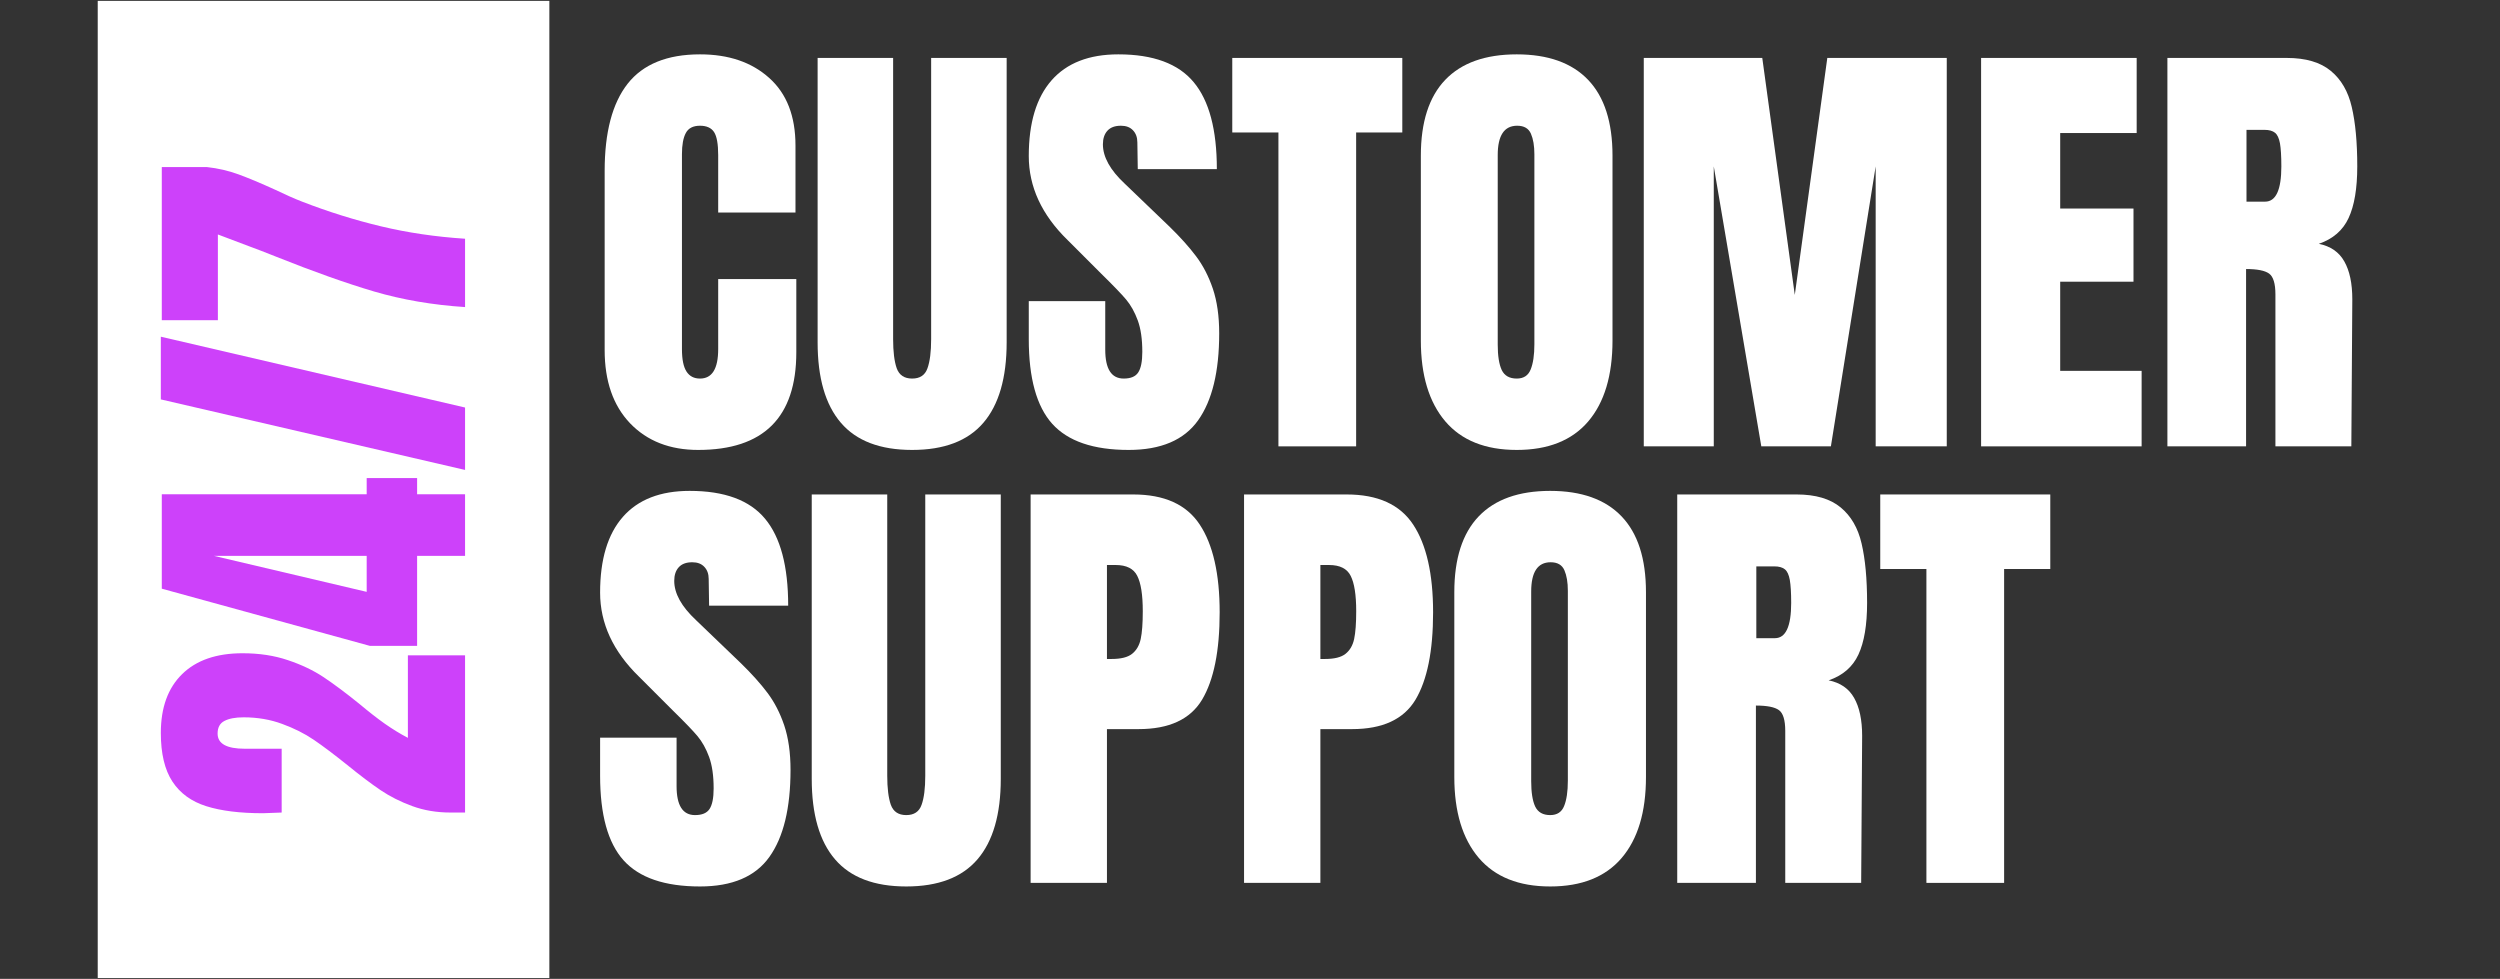
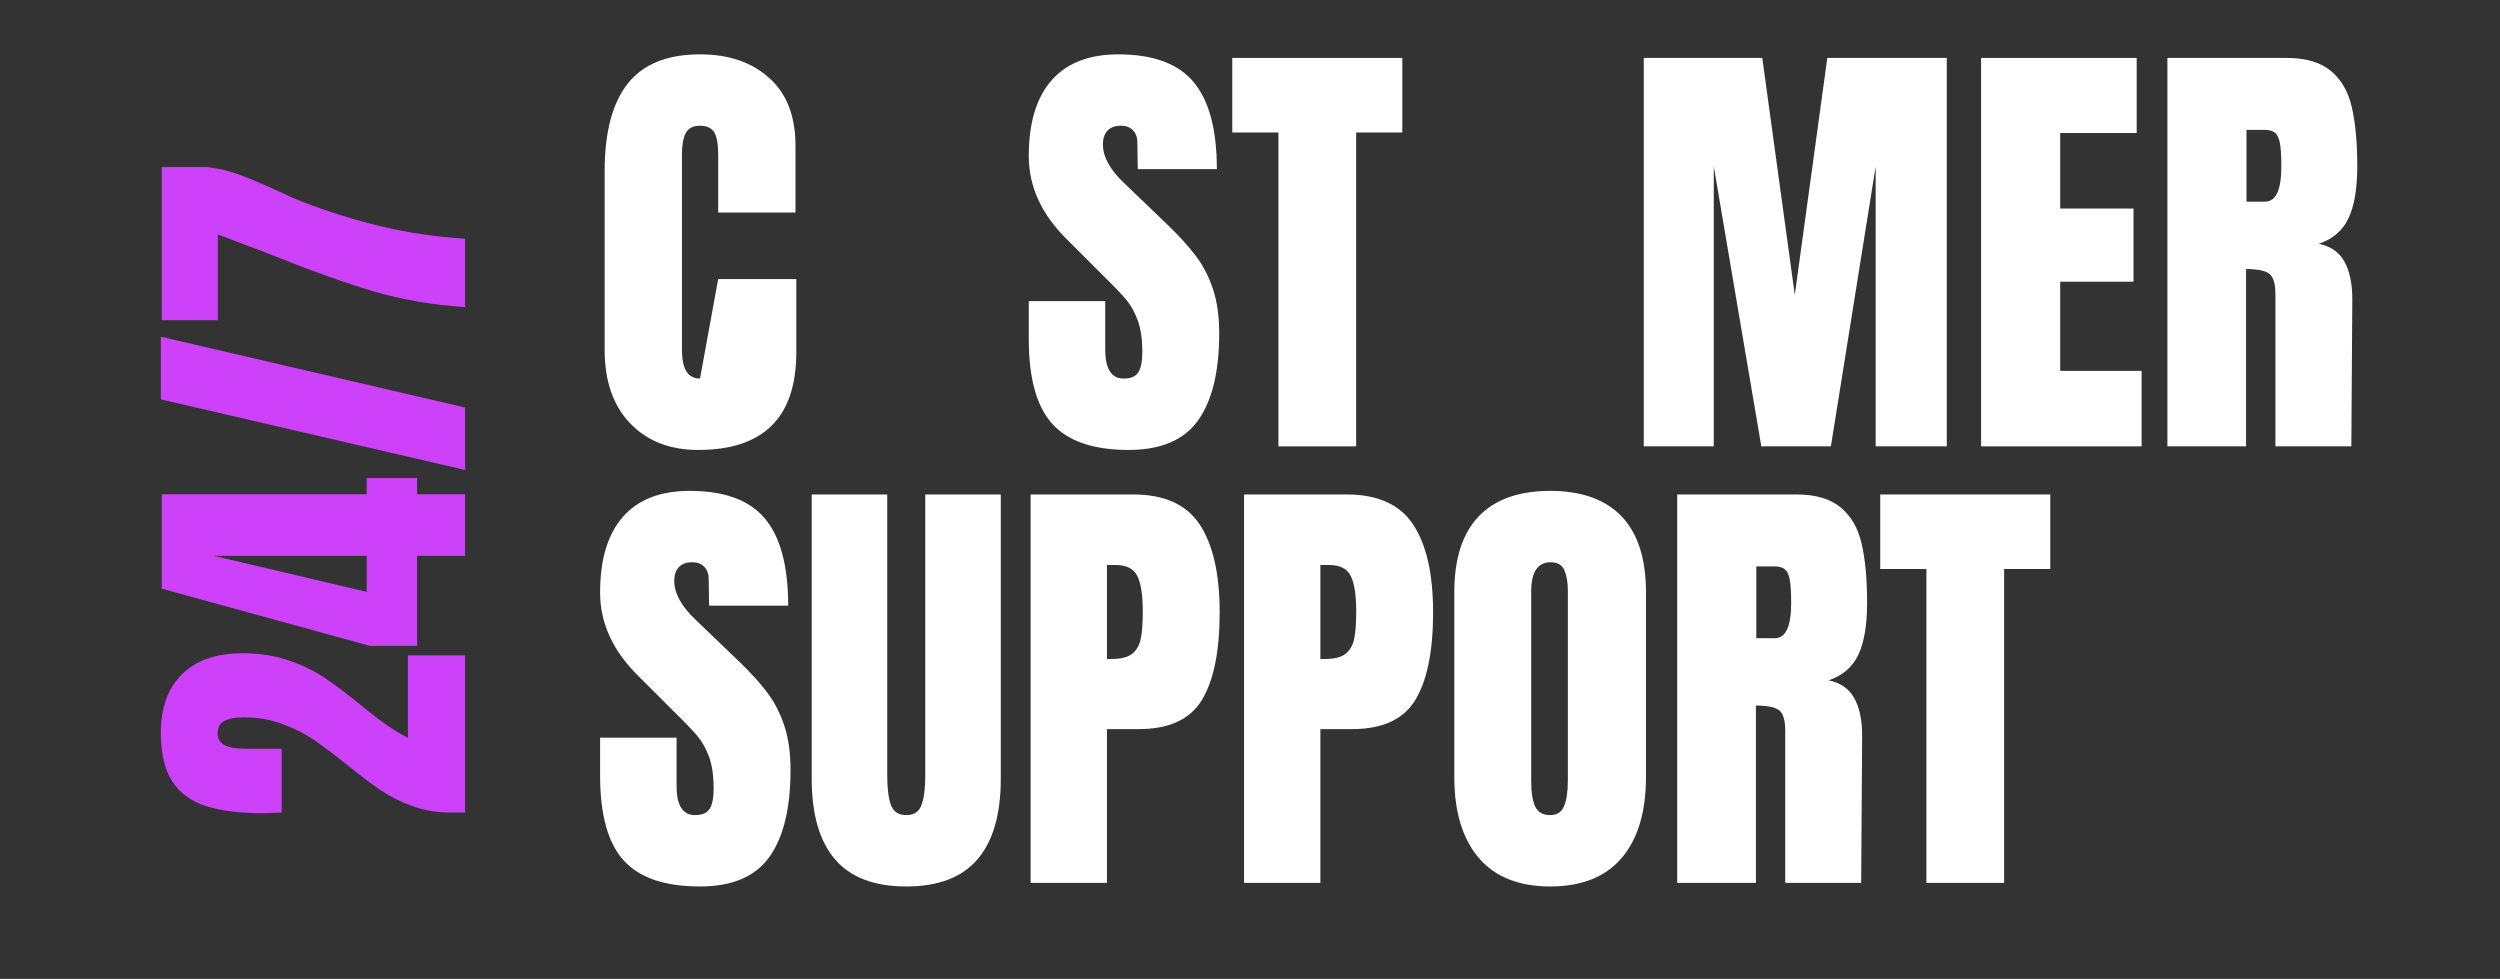
<svg xmlns="http://www.w3.org/2000/svg" width="378" zoomAndPan="magnify" viewBox="0 0 283.5 111" height="148" preserveAspectRatio="xMidYMid meet" version="1.0">
  <rect x="0" y="0" width="283.5" height="111" fill="#333333" stroke="none" />
  <defs>
    <g />
    <clipPath id="88c06468c9">
-       <path d="M 11.082 0.098 L 62.297 0.098 L 62.297 110.902 L 11.082 110.902 Z M 11.082 0.098 " clip-rule="nonzero" />
-     </clipPath>
+       </clipPath>
  </defs>
  <g fill="#ffffff" fill-opacity="1">
    <g transform="translate(66.974, 50.617)">
      <g>
-         <path d="M 12.203 0.406 C 8.992 0.406 6.422 -0.598 4.484 -2.609 C 2.555 -4.629 1.594 -7.398 1.594 -10.922 L 1.594 -31.234 C 1.594 -35.609 2.461 -38.906 4.203 -41.125 C 5.953 -43.344 8.688 -44.453 12.406 -44.453 C 15.656 -44.453 18.27 -43.562 20.25 -41.781 C 22.238 -40.008 23.234 -37.453 23.234 -34.109 L 23.234 -26.516 L 14.469 -26.516 L 14.469 -33.031 C 14.469 -34.289 14.312 -35.16 14 -35.641 C 13.688 -36.117 13.156 -36.359 12.406 -36.359 C 11.625 -36.359 11.086 -36.082 10.797 -35.531 C 10.504 -34.988 10.359 -34.188 10.359 -33.125 L 10.359 -11.031 C 10.359 -9.863 10.531 -9.016 10.875 -8.484 C 11.219 -7.953 11.727 -7.688 12.406 -7.688 C 13.781 -7.688 14.469 -8.801 14.469 -11.031 L 14.469 -18.969 L 23.328 -18.969 L 23.328 -10.672 C 23.328 -3.285 19.617 0.406 12.203 0.406 Z M 12.203 0.406 " />
+         <path d="M 12.203 0.406 C 8.992 0.406 6.422 -0.598 4.484 -2.609 C 2.555 -4.629 1.594 -7.398 1.594 -10.922 L 1.594 -31.234 C 1.594 -35.609 2.461 -38.906 4.203 -41.125 C 5.953 -43.344 8.688 -44.453 12.406 -44.453 C 15.656 -44.453 18.27 -43.562 20.25 -41.781 C 22.238 -40.008 23.234 -37.453 23.234 -34.109 L 23.234 -26.516 L 14.469 -26.516 L 14.469 -33.031 C 14.469 -34.289 14.312 -35.16 14 -35.641 C 13.688 -36.117 13.156 -36.359 12.406 -36.359 C 11.625 -36.359 11.086 -36.082 10.797 -35.531 C 10.504 -34.988 10.359 -34.188 10.359 -33.125 L 10.359 -11.031 C 10.359 -9.863 10.531 -9.016 10.875 -8.484 C 11.219 -7.953 11.727 -7.688 12.406 -7.688 L 14.469 -18.969 L 23.328 -18.969 L 23.328 -10.672 C 23.328 -3.285 19.617 0.406 12.203 0.406 Z M 12.203 0.406 " />
      </g>
    </g>
  </g>
  <g fill="#ffffff" fill-opacity="1">
    <g transform="translate(91.28, 50.617)">
      <g>
-         <path d="M 12.156 0.406 C 8.531 0.406 5.836 -0.617 4.078 -2.672 C 2.316 -4.723 1.438 -7.766 1.438 -11.797 L 1.438 -44.047 L 10 -44.047 L 10 -12.156 C 10 -10.75 10.133 -9.648 10.406 -8.859 C 10.688 -8.078 11.27 -7.688 12.156 -7.688 C 13.039 -7.688 13.617 -8.07 13.891 -8.844 C 14.172 -9.613 14.312 -10.719 14.312 -12.156 L 14.312 -44.047 L 22.875 -44.047 L 22.875 -11.797 C 22.875 -7.766 21.992 -4.723 20.234 -2.672 C 18.473 -0.617 15.781 0.406 12.156 0.406 Z M 12.156 0.406 " />
-       </g>
+         </g>
    </g>
  </g>
  <g fill="#ffffff" fill-opacity="1">
    <g transform="translate(115.585, 50.617)">
      <g>
        <path d="M 12.406 0.406 C 8.406 0.406 5.516 -0.582 3.734 -2.562 C 1.961 -4.539 1.078 -7.738 1.078 -12.156 L 1.078 -16.469 L 9.75 -16.469 L 9.75 -10.969 C 9.75 -8.781 10.445 -7.688 11.844 -7.688 C 12.633 -7.688 13.18 -7.914 13.484 -8.375 C 13.797 -8.844 13.953 -9.625 13.953 -10.719 C 13.953 -12.156 13.781 -13.344 13.438 -14.281 C 13.094 -15.219 12.656 -16.004 12.125 -16.641 C 11.594 -17.273 10.645 -18.258 9.281 -19.594 L 5.484 -23.391 C 2.547 -26.254 1.078 -29.43 1.078 -32.922 C 1.078 -36.68 1.938 -39.539 3.656 -41.5 C 5.383 -43.469 7.91 -44.453 11.234 -44.453 C 15.191 -44.453 18.039 -43.398 19.781 -41.297 C 21.531 -39.203 22.406 -35.914 22.406 -31.438 L 13.438 -31.438 L 13.391 -34.469 C 13.391 -35.039 13.223 -35.5 12.891 -35.844 C 12.566 -36.188 12.113 -36.359 11.531 -36.359 C 10.852 -36.359 10.344 -36.172 10 -35.797 C 9.656 -35.422 9.484 -34.906 9.484 -34.25 C 9.484 -32.82 10.305 -31.336 11.953 -29.797 L 17.078 -24.875 C 18.273 -23.707 19.266 -22.602 20.047 -21.562 C 20.836 -20.52 21.473 -19.289 21.953 -17.875 C 22.43 -16.457 22.672 -14.77 22.672 -12.812 C 22.672 -8.477 21.875 -5.191 20.281 -2.953 C 18.688 -0.711 16.062 0.406 12.406 0.406 Z M 12.406 0.406 " />
      </g>
    </g>
  </g>
  <g fill="#ffffff" fill-opacity="1">
    <g transform="translate(139.224, 50.617)">
      <g>
        <path d="M 5.75 0 L 5.75 -35.594 L 0.516 -35.594 L 0.516 -44.047 L 19.797 -44.047 L 19.797 -35.594 L 14.562 -35.594 L 14.562 0 Z M 5.75 0 " />
      </g>
    </g>
  </g>
  <g fill="#ffffff" fill-opacity="1">
    <g transform="translate(159.53, 50.617)">
      <g>
-         <path d="M 12.469 0.406 C 8.906 0.406 6.203 -0.676 4.359 -2.844 C 2.516 -5.02 1.594 -8.07 1.594 -12 L 1.594 -32.969 C 1.594 -36.77 2.516 -39.633 4.359 -41.562 C 6.203 -43.488 8.906 -44.453 12.469 -44.453 C 16.02 -44.453 18.719 -43.488 20.562 -41.562 C 22.406 -39.633 23.328 -36.77 23.328 -32.969 L 23.328 -12 C 23.328 -8.031 22.406 -4.969 20.562 -2.812 C 18.719 -0.664 16.02 0.406 12.469 0.406 Z M 12.469 -7.688 C 13.25 -7.688 13.773 -8.031 14.047 -8.719 C 14.328 -9.406 14.469 -10.363 14.469 -11.594 L 14.469 -33.125 C 14.469 -34.082 14.336 -34.859 14.078 -35.453 C 13.816 -36.055 13.297 -36.359 12.516 -36.359 C 11.047 -36.359 10.312 -35.25 10.312 -33.031 L 10.312 -11.531 C 10.312 -10.27 10.461 -9.312 10.766 -8.656 C 11.078 -8.008 11.645 -7.688 12.469 -7.688 Z M 12.469 -7.688 " />
-       </g>
+         </g>
    </g>
  </g>
  <g fill="#ffffff" fill-opacity="1">
    <g transform="translate(184.451, 50.617)">
      <g>
        <path d="M 1.953 0 L 1.953 -44.047 L 15.391 -44.047 L 19.078 -17.172 L 22.766 -44.047 L 36.312 -44.047 L 36.312 0 L 28.25 0 L 28.25 -31.75 L 23.172 0 L 15.281 0 L 9.891 -31.75 L 9.891 0 Z M 1.953 0 " />
      </g>
    </g>
  </g>
  <g fill="#ffffff" fill-opacity="1">
    <g transform="translate(222.704, 50.617)">
      <g>
        <path d="M 1.953 0 L 1.953 -44.047 L 19.594 -44.047 L 19.594 -35.531 L 10.922 -35.531 L 10.922 -26.969 L 19.234 -26.969 L 19.234 -18.672 L 10.922 -18.672 L 10.922 -8.562 L 20.156 -8.562 L 20.156 0 Z M 1.953 0 " />
      </g>
    </g>
  </g>
  <g fill="#ffffff" fill-opacity="1">
    <g transform="translate(243.83, 50.617)">
      <g>
        <path d="M 1.953 -44.047 L 15.484 -44.047 C 17.641 -44.047 19.305 -43.555 20.484 -42.578 C 21.66 -41.609 22.453 -40.242 22.859 -38.484 C 23.273 -36.723 23.484 -34.477 23.484 -31.75 C 23.484 -29.25 23.156 -27.297 22.5 -25.891 C 21.852 -24.492 20.727 -23.52 19.125 -22.969 C 20.457 -22.695 21.422 -22.031 22.016 -20.969 C 22.617 -19.914 22.922 -18.484 22.922 -16.672 L 22.812 0 L 14.203 0 L 14.203 -17.234 C 14.203 -18.461 13.961 -19.25 13.484 -19.594 C 13.004 -19.938 12.133 -20.109 10.875 -20.109 L 10.875 0 L 1.953 0 Z M 13.031 -27.75 C 14.258 -27.75 14.875 -29.082 14.875 -31.75 C 14.875 -32.906 14.82 -33.773 14.719 -34.359 C 14.613 -34.941 14.426 -35.344 14.156 -35.562 C 13.883 -35.781 13.488 -35.891 12.969 -35.891 L 10.922 -35.891 L 10.922 -27.75 Z M 13.031 -27.75 " />
      </g>
    </g>
  </g>
  <g fill="#ffffff" fill-opacity="1">
    <g transform="translate(66.974, 100.119)">
      <g>
        <path d="M 12.406 0.406 C 8.406 0.406 5.516 -0.582 3.734 -2.562 C 1.961 -4.539 1.078 -7.738 1.078 -12.156 L 1.078 -16.469 L 9.75 -16.469 L 9.75 -10.969 C 9.75 -8.781 10.445 -7.688 11.844 -7.688 C 12.633 -7.688 13.18 -7.914 13.484 -8.375 C 13.797 -8.844 13.953 -9.625 13.953 -10.719 C 13.953 -12.156 13.781 -13.344 13.438 -14.281 C 13.094 -15.219 12.656 -16.004 12.125 -16.641 C 11.594 -17.273 10.645 -18.258 9.281 -19.594 L 5.484 -23.391 C 2.547 -26.254 1.078 -29.43 1.078 -32.922 C 1.078 -36.68 1.938 -39.539 3.656 -41.5 C 5.383 -43.469 7.91 -44.453 11.234 -44.453 C 15.191 -44.453 18.039 -43.398 19.781 -41.297 C 21.531 -39.203 22.406 -35.914 22.406 -31.438 L 13.438 -31.438 L 13.391 -34.469 C 13.391 -35.039 13.223 -35.5 12.891 -35.844 C 12.566 -36.188 12.113 -36.359 11.531 -36.359 C 10.852 -36.359 10.344 -36.172 10 -35.797 C 9.656 -35.422 9.484 -34.906 9.484 -34.25 C 9.484 -32.82 10.305 -31.336 11.953 -29.797 L 17.078 -24.875 C 18.273 -23.707 19.266 -22.602 20.047 -21.562 C 20.836 -20.52 21.473 -19.289 21.953 -17.875 C 22.43 -16.457 22.672 -14.77 22.672 -12.812 C 22.672 -8.477 21.875 -5.191 20.281 -2.953 C 18.688 -0.711 16.062 0.406 12.406 0.406 Z M 12.406 0.406 " />
      </g>
    </g>
  </g>
  <g fill="#ffffff" fill-opacity="1">
    <g transform="translate(90.613, 100.119)">
      <g>
        <path d="M 12.156 0.406 C 8.531 0.406 5.836 -0.617 4.078 -2.672 C 2.316 -4.723 1.438 -7.766 1.438 -11.797 L 1.438 -44.047 L 10 -44.047 L 10 -12.156 C 10 -10.75 10.133 -9.648 10.406 -8.859 C 10.688 -8.078 11.27 -7.688 12.156 -7.688 C 13.039 -7.688 13.617 -8.07 13.891 -8.844 C 14.172 -9.613 14.312 -10.719 14.312 -12.156 L 14.312 -44.047 L 22.875 -44.047 L 22.875 -11.797 C 22.875 -7.766 21.992 -4.723 20.234 -2.672 C 18.473 -0.617 15.781 0.406 12.156 0.406 Z M 12.156 0.406 " />
      </g>
    </g>
  </g>
  <g fill="#ffffff" fill-opacity="1">
    <g transform="translate(114.919, 100.119)">
      <g>
        <path d="M 1.953 -44.047 L 13.594 -44.047 C 17.113 -44.047 19.625 -42.91 21.125 -40.641 C 22.633 -38.367 23.391 -35.047 23.391 -30.672 C 23.391 -26.297 22.723 -22.992 21.391 -20.766 C 20.055 -18.547 17.66 -17.438 14.203 -17.438 L 10.609 -17.438 L 10.609 0 L 1.953 0 Z M 11.125 -25.391 C 12.188 -25.391 12.961 -25.582 13.453 -25.969 C 13.953 -26.363 14.281 -26.926 14.438 -27.656 C 14.594 -28.395 14.672 -29.445 14.672 -30.812 C 14.672 -32.664 14.461 -34 14.047 -34.812 C 13.641 -35.633 12.82 -36.047 11.594 -36.047 L 10.609 -36.047 L 10.609 -25.391 Z M 11.125 -25.391 " />
      </g>
    </g>
  </g>
  <g fill="#ffffff" fill-opacity="1">
    <g transform="translate(139.122, 100.119)">
      <g>
        <path d="M 1.953 -44.047 L 13.594 -44.047 C 17.113 -44.047 19.625 -42.91 21.125 -40.641 C 22.633 -38.367 23.391 -35.047 23.391 -30.672 C 23.391 -26.297 22.723 -22.992 21.391 -20.766 C 20.055 -18.547 17.66 -17.438 14.203 -17.438 L 10.609 -17.438 L 10.609 0 L 1.953 0 Z M 11.125 -25.391 C 12.188 -25.391 12.961 -25.582 13.453 -25.969 C 13.953 -26.363 14.281 -26.926 14.438 -27.656 C 14.594 -28.395 14.672 -29.445 14.672 -30.812 C 14.672 -32.664 14.461 -34 14.047 -34.812 C 13.641 -35.633 12.82 -36.047 11.594 -36.047 L 10.609 -36.047 L 10.609 -25.391 Z M 11.125 -25.391 " />
      </g>
    </g>
  </g>
  <g fill="#ffffff" fill-opacity="1">
    <g transform="translate(163.325, 100.119)">
      <g>
        <path d="M 12.469 0.406 C 8.906 0.406 6.203 -0.676 4.359 -2.844 C 2.516 -5.02 1.594 -8.07 1.594 -12 L 1.594 -32.969 C 1.594 -36.77 2.516 -39.633 4.359 -41.562 C 6.203 -43.488 8.906 -44.453 12.469 -44.453 C 16.02 -44.453 18.719 -43.488 20.562 -41.562 C 22.406 -39.633 23.328 -36.77 23.328 -32.969 L 23.328 -12 C 23.328 -8.031 22.406 -4.969 20.562 -2.812 C 18.719 -0.664 16.02 0.406 12.469 0.406 Z M 12.469 -7.688 C 13.25 -7.688 13.773 -8.031 14.047 -8.719 C 14.328 -9.406 14.469 -10.363 14.469 -11.594 L 14.469 -33.125 C 14.469 -34.082 14.336 -34.859 14.078 -35.453 C 13.816 -36.055 13.297 -36.359 12.516 -36.359 C 11.047 -36.359 10.312 -35.25 10.312 -33.031 L 10.312 -11.531 C 10.312 -10.27 10.461 -9.312 10.766 -8.656 C 11.078 -8.008 11.645 -7.688 12.469 -7.688 Z M 12.469 -7.688 " />
      </g>
    </g>
  </g>
  <g fill="#ffffff" fill-opacity="1">
    <g transform="translate(188.245, 100.119)">
      <g>
        <path d="M 1.953 -44.047 L 15.484 -44.047 C 17.641 -44.047 19.305 -43.555 20.484 -42.578 C 21.66 -41.609 22.453 -40.242 22.859 -38.484 C 23.273 -36.723 23.484 -34.477 23.484 -31.75 C 23.484 -29.25 23.156 -27.297 22.5 -25.891 C 21.852 -24.492 20.727 -23.52 19.125 -22.969 C 20.457 -22.695 21.422 -22.031 22.016 -20.969 C 22.617 -19.914 22.922 -18.484 22.922 -16.672 L 22.812 0 L 14.203 0 L 14.203 -17.234 C 14.203 -18.461 13.961 -19.25 13.484 -19.594 C 13.004 -19.938 12.133 -20.109 10.875 -20.109 L 10.875 0 L 1.953 0 Z M 13.031 -27.75 C 14.258 -27.75 14.875 -29.082 14.875 -31.75 C 14.875 -32.906 14.82 -33.773 14.719 -34.359 C 14.613 -34.941 14.426 -35.344 14.156 -35.562 C 13.883 -35.781 13.488 -35.891 12.969 -35.891 L 10.922 -35.891 L 10.922 -27.75 Z M 13.031 -27.75 " />
      </g>
    </g>
  </g>
  <g fill="#ffffff" fill-opacity="1">
    <g transform="translate(212.705, 100.119)">
      <g>
        <path d="M 5.75 0 L 5.75 -35.594 L 0.516 -35.594 L 0.516 -44.047 L 19.797 -44.047 L 19.797 -35.594 L 14.562 -35.594 L 14.562 0 Z M 5.75 0 " />
      </g>
    </g>
  </g>
  <g clip-path="url(#88c06468c9)">
    <path fill="#ffffff" d="M 11.082 0.098 L 62.297 0.098 L 62.297 110.938 L 11.082 110.938 Z M 11.082 0.098 " fill-opacity="1" fill-rule="nonzero" />
  </g>
  <g fill="#cd41fa" fill-opacity="1">
    <g transform="translate(52.738, 93.345)">
      <g>
        <path d="M -1.641 -1.203 C -3.211 -1.203 -4.664 -1.445 -6 -1.938 C -7.332 -2.426 -8.531 -3.031 -9.594 -3.75 C -10.664 -4.477 -11.922 -5.426 -13.359 -6.594 C -14.848 -7.789 -16.113 -8.742 -17.156 -9.453 C -18.195 -10.16 -19.391 -10.758 -20.734 -11.25 C -22.078 -11.75 -23.535 -12 -25.109 -12 C -26.047 -12 -26.77 -11.863 -27.281 -11.594 C -27.801 -11.332 -28.062 -10.852 -28.062 -10.156 C -28.062 -9.008 -27.035 -8.438 -24.984 -8.438 L -20.797 -8.438 L -20.797 -1.203 L -22.906 -1.125 C -25.52 -1.125 -27.664 -1.391 -29.344 -1.922 C -31.031 -2.453 -32.312 -3.383 -33.188 -4.719 C -34.062 -6.051 -34.5 -7.891 -34.5 -10.234 C -34.5 -13.109 -33.691 -15.332 -32.078 -16.906 C -30.473 -18.477 -28.191 -19.266 -25.234 -19.266 C -23.336 -19.266 -21.625 -19.004 -20.094 -18.484 C -18.562 -17.973 -17.223 -17.336 -16.078 -16.578 C -14.93 -15.816 -13.582 -14.812 -12.031 -13.562 C -10.938 -12.645 -9.961 -11.883 -9.109 -11.281 C -8.266 -10.688 -7.391 -10.148 -6.484 -9.672 L -6.484 -19.031 L 0 -19.031 L 0 -1.203 Z M -1.641 -1.203 " />
      </g>
    </g>
  </g>
  <g fill="#cd41fa" fill-opacity="1">
    <g transform="translate(52.738, 73.6)">
      <g>
        <path d="M 0 -10.562 L -5.438 -10.562 L -5.438 -0.359 L -10.797 -0.359 L -34.391 -6.844 L -34.391 -17.547 L -11.156 -17.547 L -11.156 -19.391 L -5.438 -19.391 L -5.438 -17.547 L 0 -17.547 Z M -11.156 -6.484 L -11.156 -10.562 L -28.469 -10.562 Z M -11.156 -6.484 " />
      </g>
    </g>
  </g>
  <g fill="#cd41fa" fill-opacity="1">
    <g transform="translate(52.738, 53.854)">
      <g>
        <path d="M 0 -0.562 L -34.5 -8.562 L -34.5 -15.672 L 0 -7.641 Z M 0 -0.562 " />
      </g>
    </g>
  </g>
  <g fill="#cd41fa" fill-opacity="1">
    <g transform="translate(52.738, 37.666)">
      <g>
        <path d="M 0 -2.844 C -3.676 -3.082 -7.113 -3.672 -10.312 -4.609 C -13.508 -5.555 -17.219 -6.875 -21.438 -8.562 C -22.77 -9.094 -23.77 -9.477 -24.438 -9.719 L -28.031 -11.078 L -28.031 -1.359 L -34.391 -1.359 L -34.391 -18.719 L -29.266 -18.719 C -28.016 -18.582 -26.82 -18.305 -25.688 -17.891 C -24.551 -17.473 -23.172 -16.895 -21.547 -16.156 C -20.328 -15.57 -19.301 -15.117 -18.469 -14.797 C -15.508 -13.648 -12.531 -12.719 -9.531 -12 C -6.531 -11.281 -3.352 -10.812 0 -10.594 Z M 0 -2.844 " />
      </g>
    </g>
  </g>
</svg>